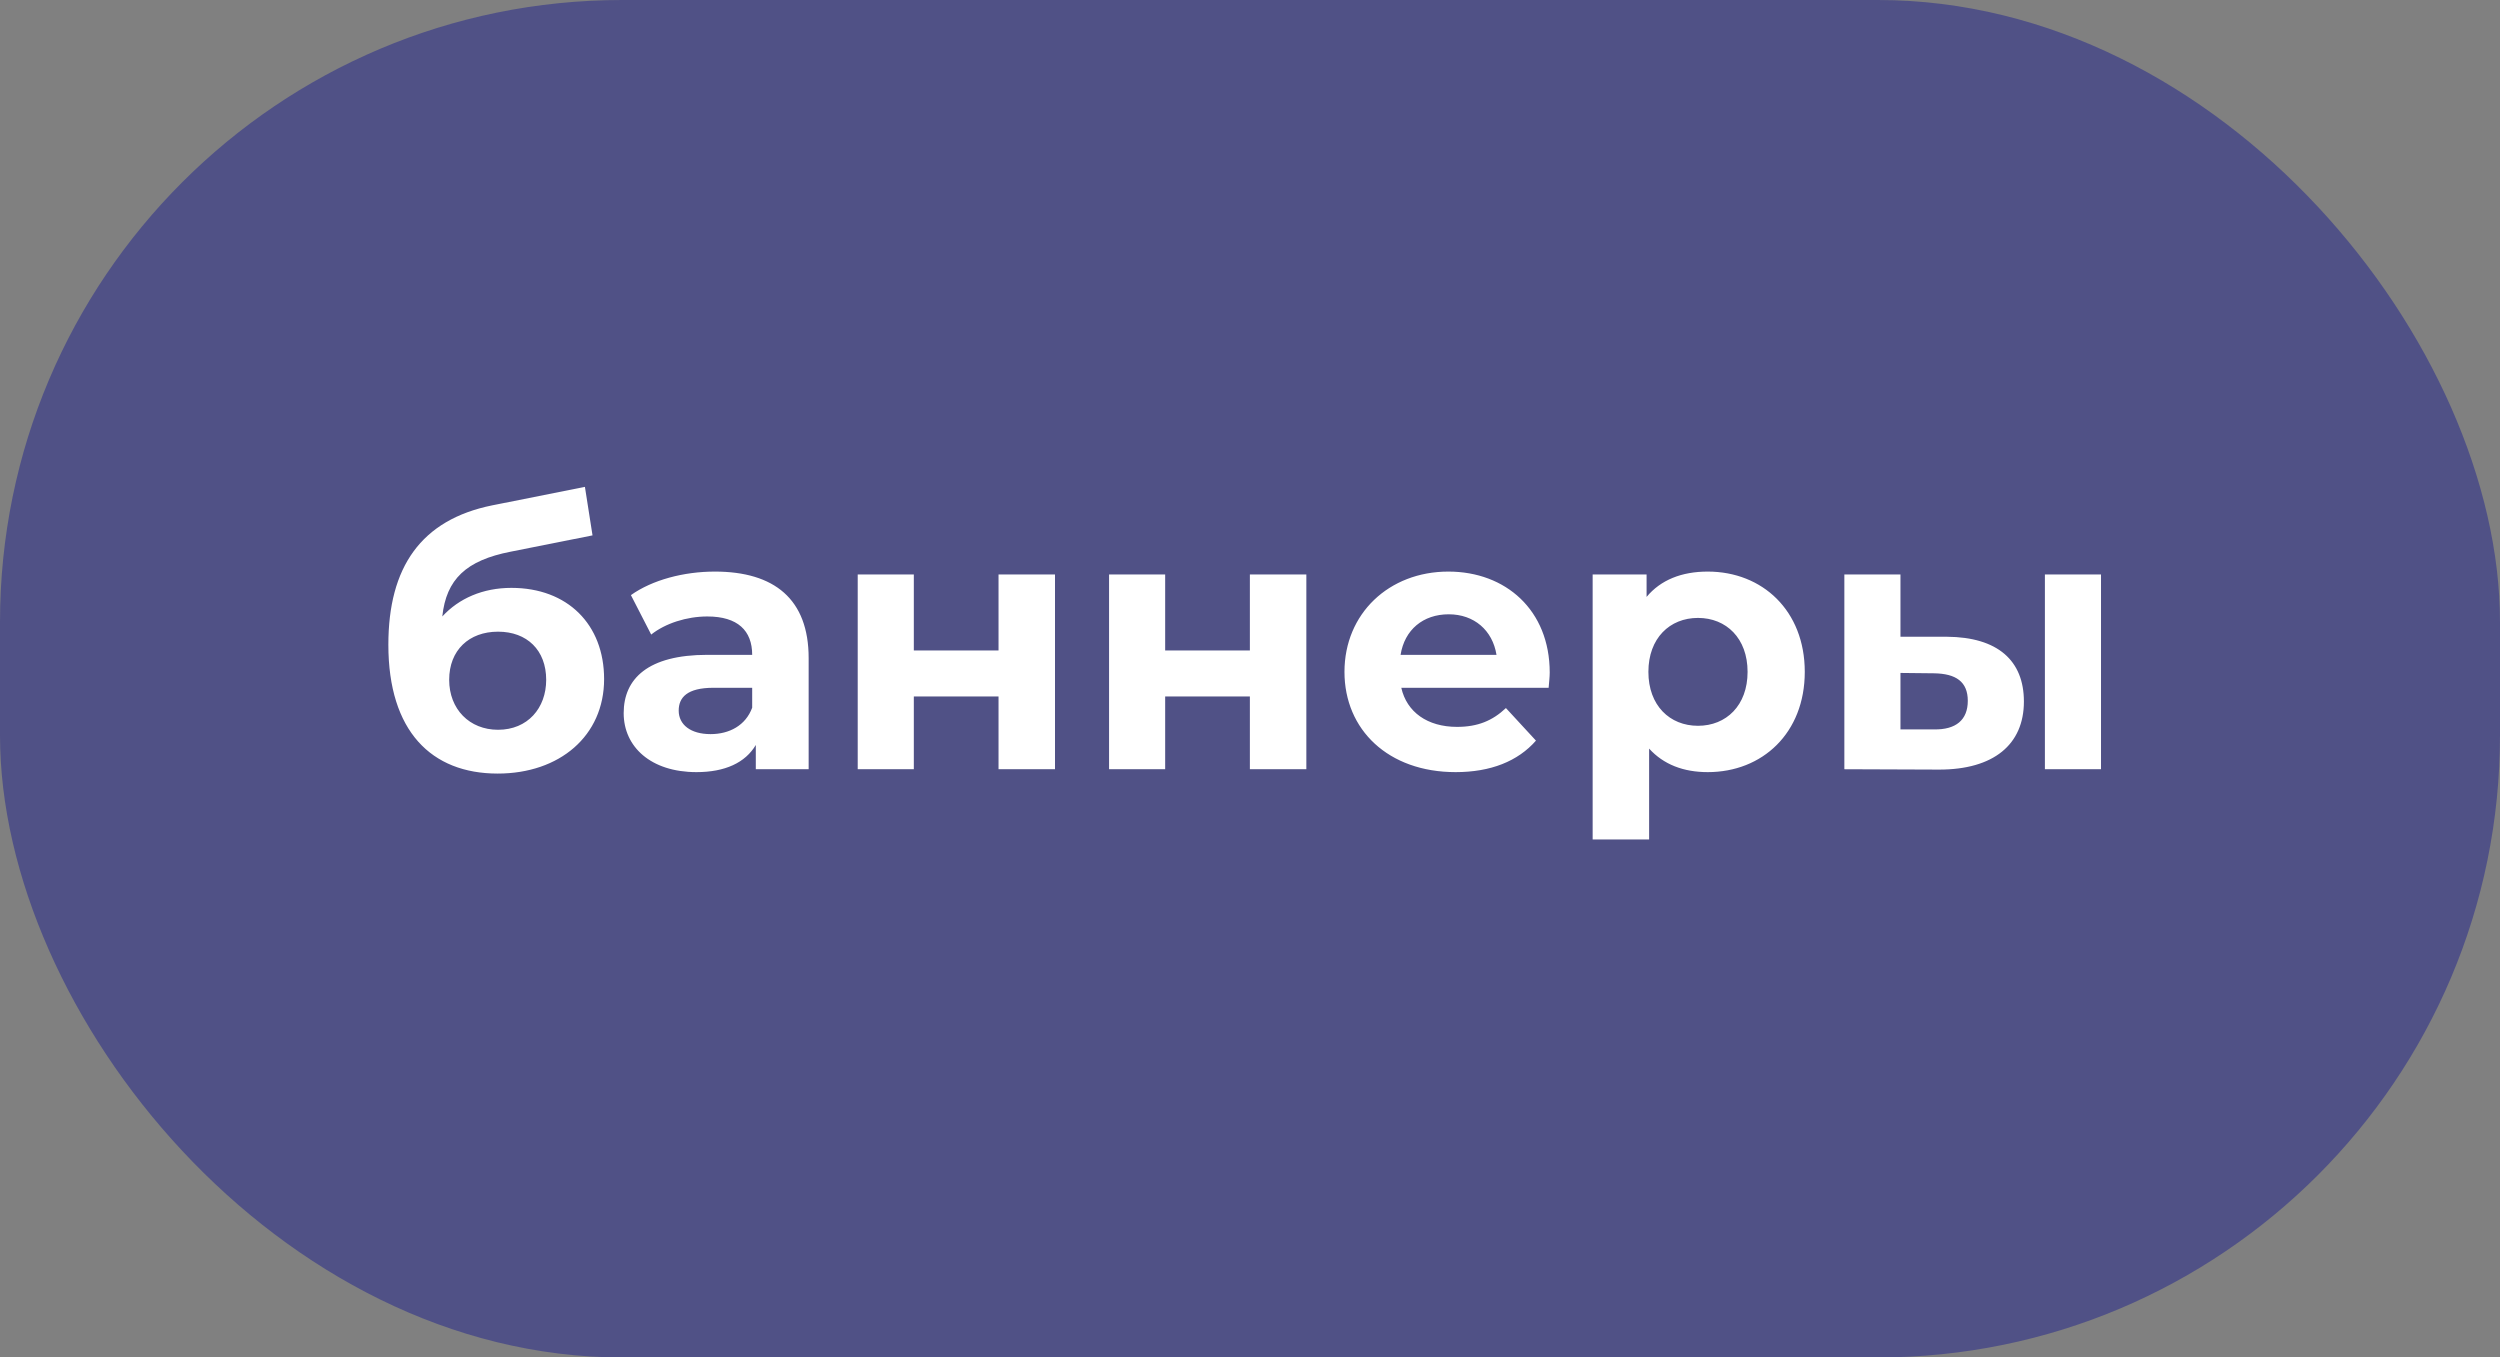
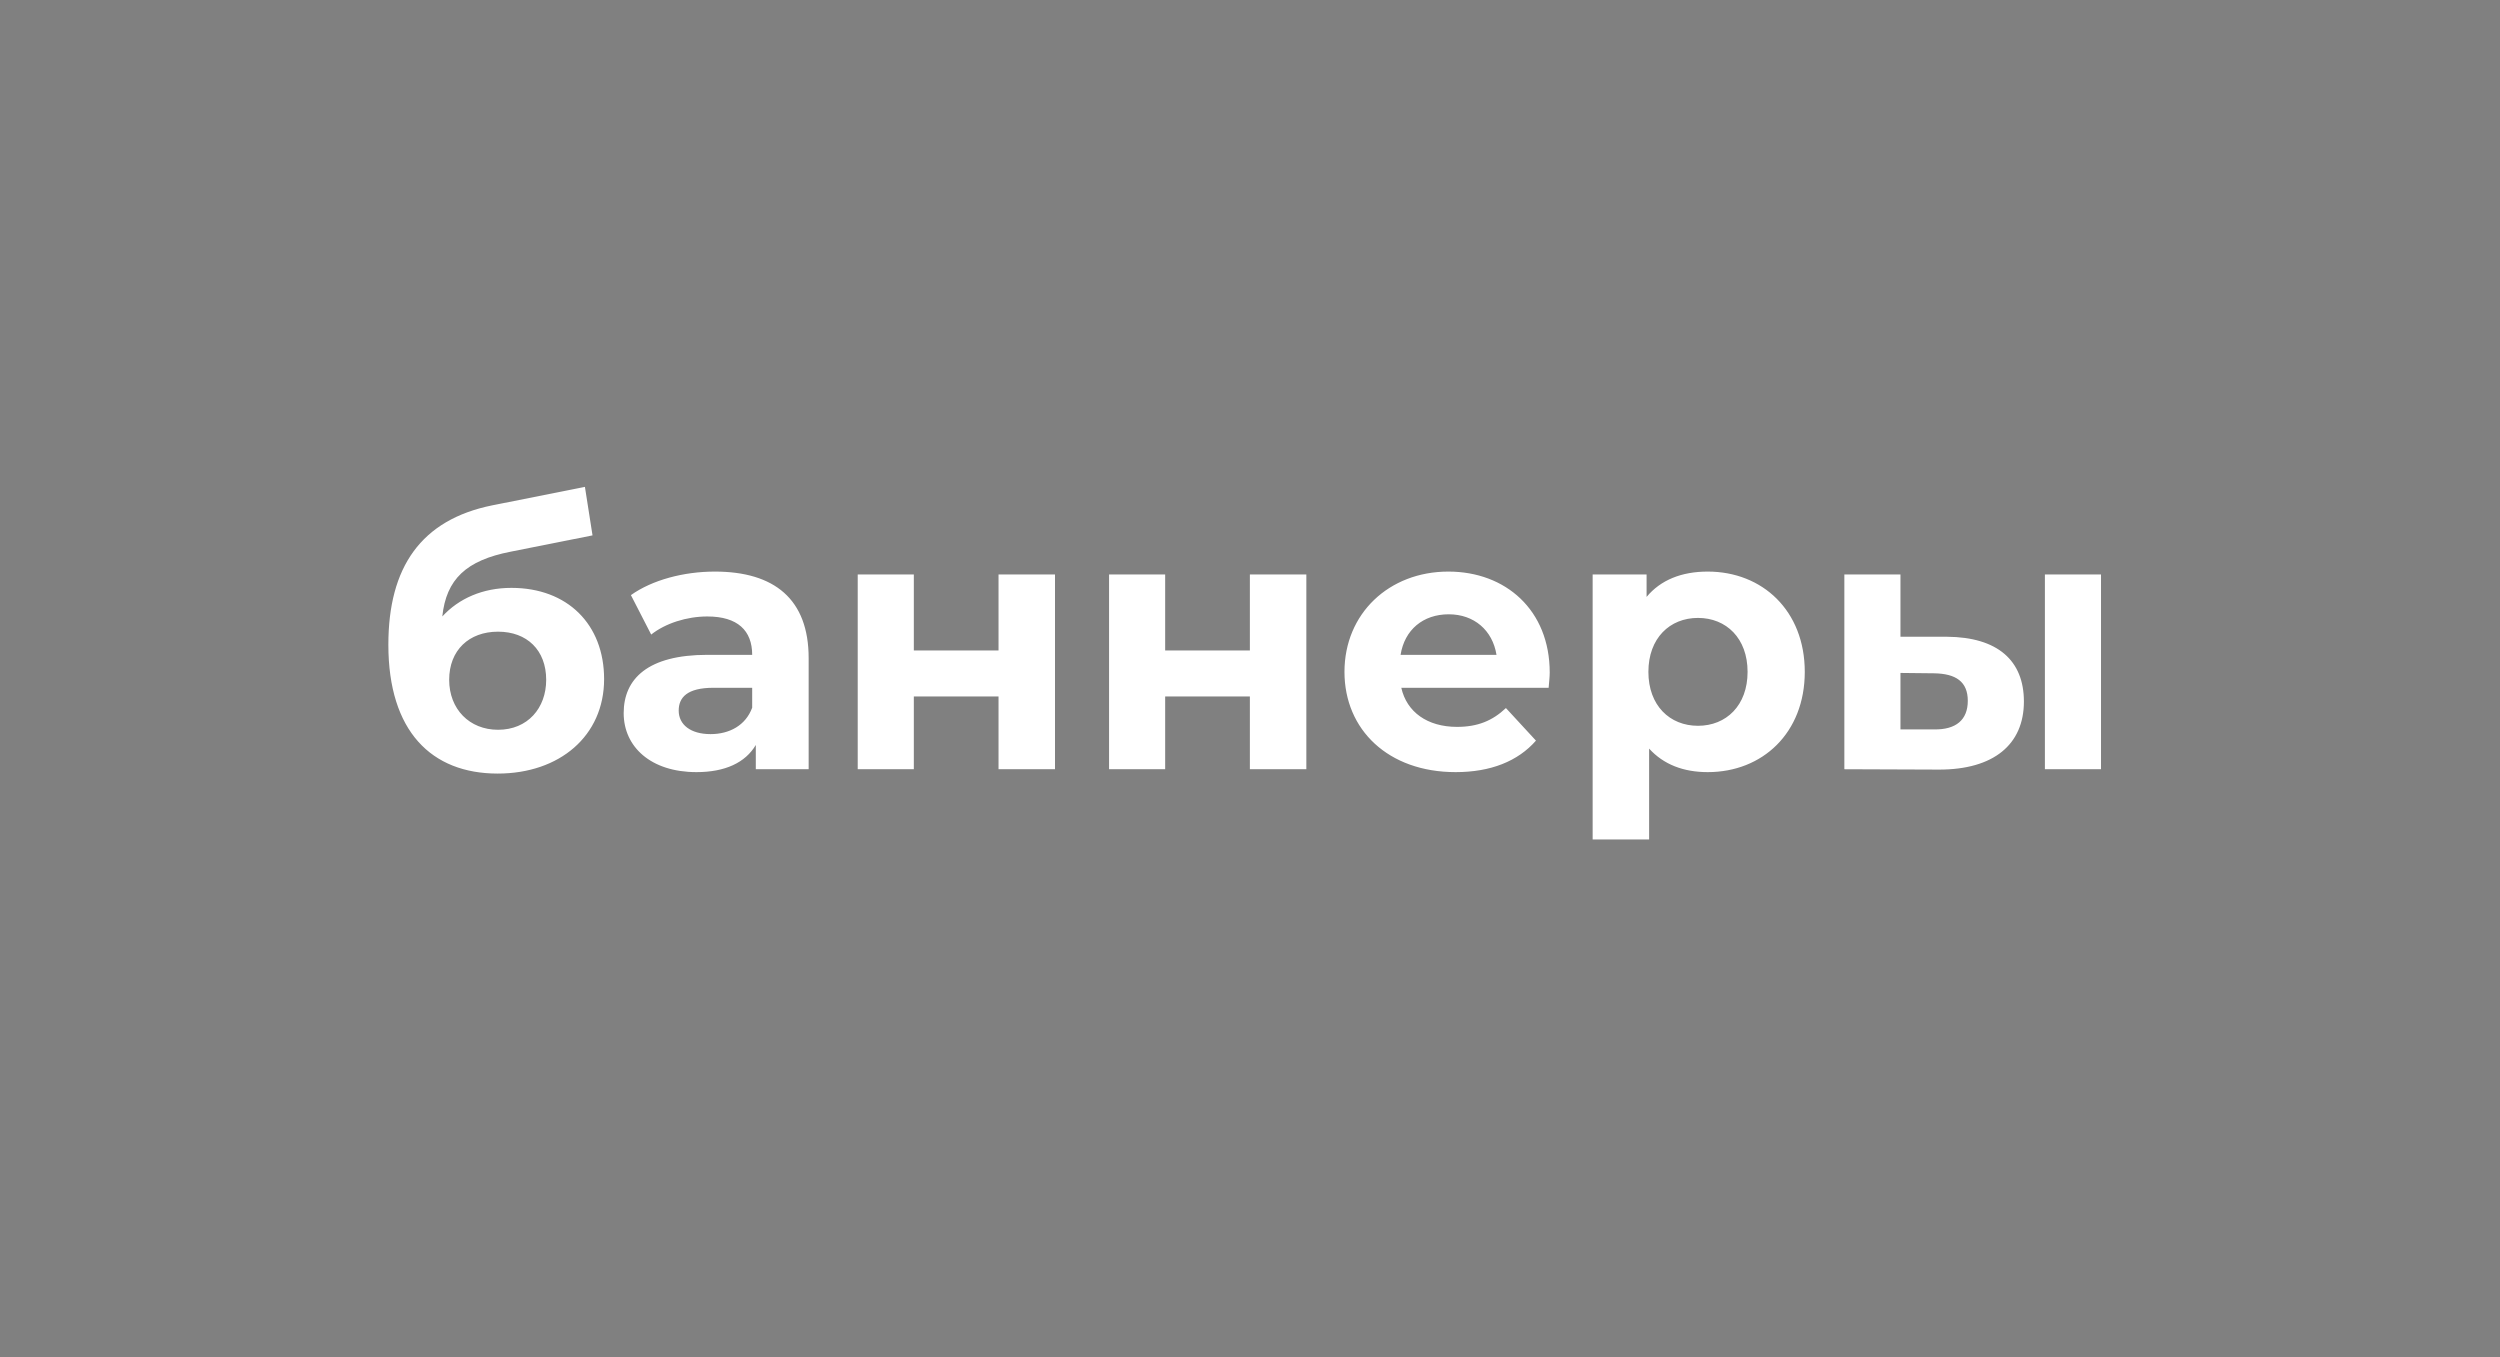
<svg xmlns="http://www.w3.org/2000/svg" width="221" height="120" viewBox="0 0 221 120" fill="none">
  <rect x="0" y="0" width="221" height="120" fill="#808080" stroke="none" />
-   <rect width="221" height="120" rx="55" fill="#505186" />
  <path d="M45.211 51.968C42.683 51.968 40.571 52.896 39.099 54.496C39.451 51.2 41.211 49.536 45.147 48.768L52.379 47.328L51.707 43.04L43.515 44.672C37.211 45.952 34.331 50.144 34.331 56.992C34.331 64.64 38.139 68.384 43.995 68.384C49.467 68.384 53.403 65.056 53.403 60.032C53.403 55.2 50.171 51.968 45.211 51.968ZM44.027 64.512C41.499 64.512 39.707 62.688 39.707 60.096C39.707 57.472 41.467 55.84 44.027 55.84C46.587 55.84 48.283 57.472 48.283 60.096C48.283 62.592 46.651 64.512 44.027 64.512ZM63.197 50.528C60.445 50.528 57.661 51.264 55.773 52.608L57.565 56.096C58.813 55.104 60.701 54.496 62.525 54.496C65.213 54.496 66.493 55.744 66.493 57.888H62.525C57.277 57.888 55.133 60 55.133 63.04C55.133 66.016 57.533 68.256 61.565 68.256C64.093 68.256 65.885 67.424 66.813 65.856V68H71.485V58.176C71.485 52.96 68.445 50.528 63.197 50.528ZM62.813 64.896C61.053 64.896 59.997 64.064 59.997 62.816C59.997 61.664 60.733 60.8 63.069 60.8H66.493V62.56C65.917 64.128 64.477 64.896 62.813 64.896ZM75.822 68H80.782V61.568H88.27V68H93.262V50.784H88.27V57.504H80.782V50.784H75.822V68ZM98.041 68H103.001V61.568H110.489V68H115.481V50.784H110.489V57.504H103.001V50.784H98.041V68ZM136.995 59.456C136.995 53.92 133.091 50.528 128.035 50.528C122.787 50.528 118.851 54.24 118.851 59.392C118.851 64.512 122.723 68.256 128.675 68.256C131.779 68.256 134.179 67.296 135.779 65.472L133.123 62.592C131.939 63.712 130.627 64.256 128.803 64.256C126.179 64.256 124.355 62.944 123.875 60.8H136.899C136.931 60.384 136.995 59.84 136.995 59.456ZM128.067 54.304C130.307 54.304 131.939 55.712 132.291 57.888H123.811C124.163 55.68 125.795 54.304 128.067 54.304ZM150.966 50.528C148.662 50.528 146.806 51.264 145.558 52.768V50.784H140.79V74.208H145.782V66.176C147.062 67.584 148.822 68.256 150.966 68.256C155.798 68.256 159.542 64.8 159.542 59.392C159.542 53.984 155.798 50.528 150.966 50.528ZM150.102 64.16C147.606 64.16 145.718 62.368 145.718 59.392C145.718 56.416 147.606 54.624 150.102 54.624C152.598 54.624 154.486 56.416 154.486 59.392C154.486 62.368 152.598 64.16 150.102 64.16ZM172.097 56.288H168.001V50.784H163.041V68L171.425 68.032C176.225 68.032 178.913 65.824 178.913 62.016C178.913 58.4 176.609 56.32 172.097 56.288ZM180.769 68H185.729V50.784H180.769V68ZM170.977 64.48H168.001V59.488L170.977 59.52C172.897 59.552 173.953 60.256 173.953 61.952C173.953 63.648 172.897 64.512 170.977 64.48Z" fill="white" />
</svg>